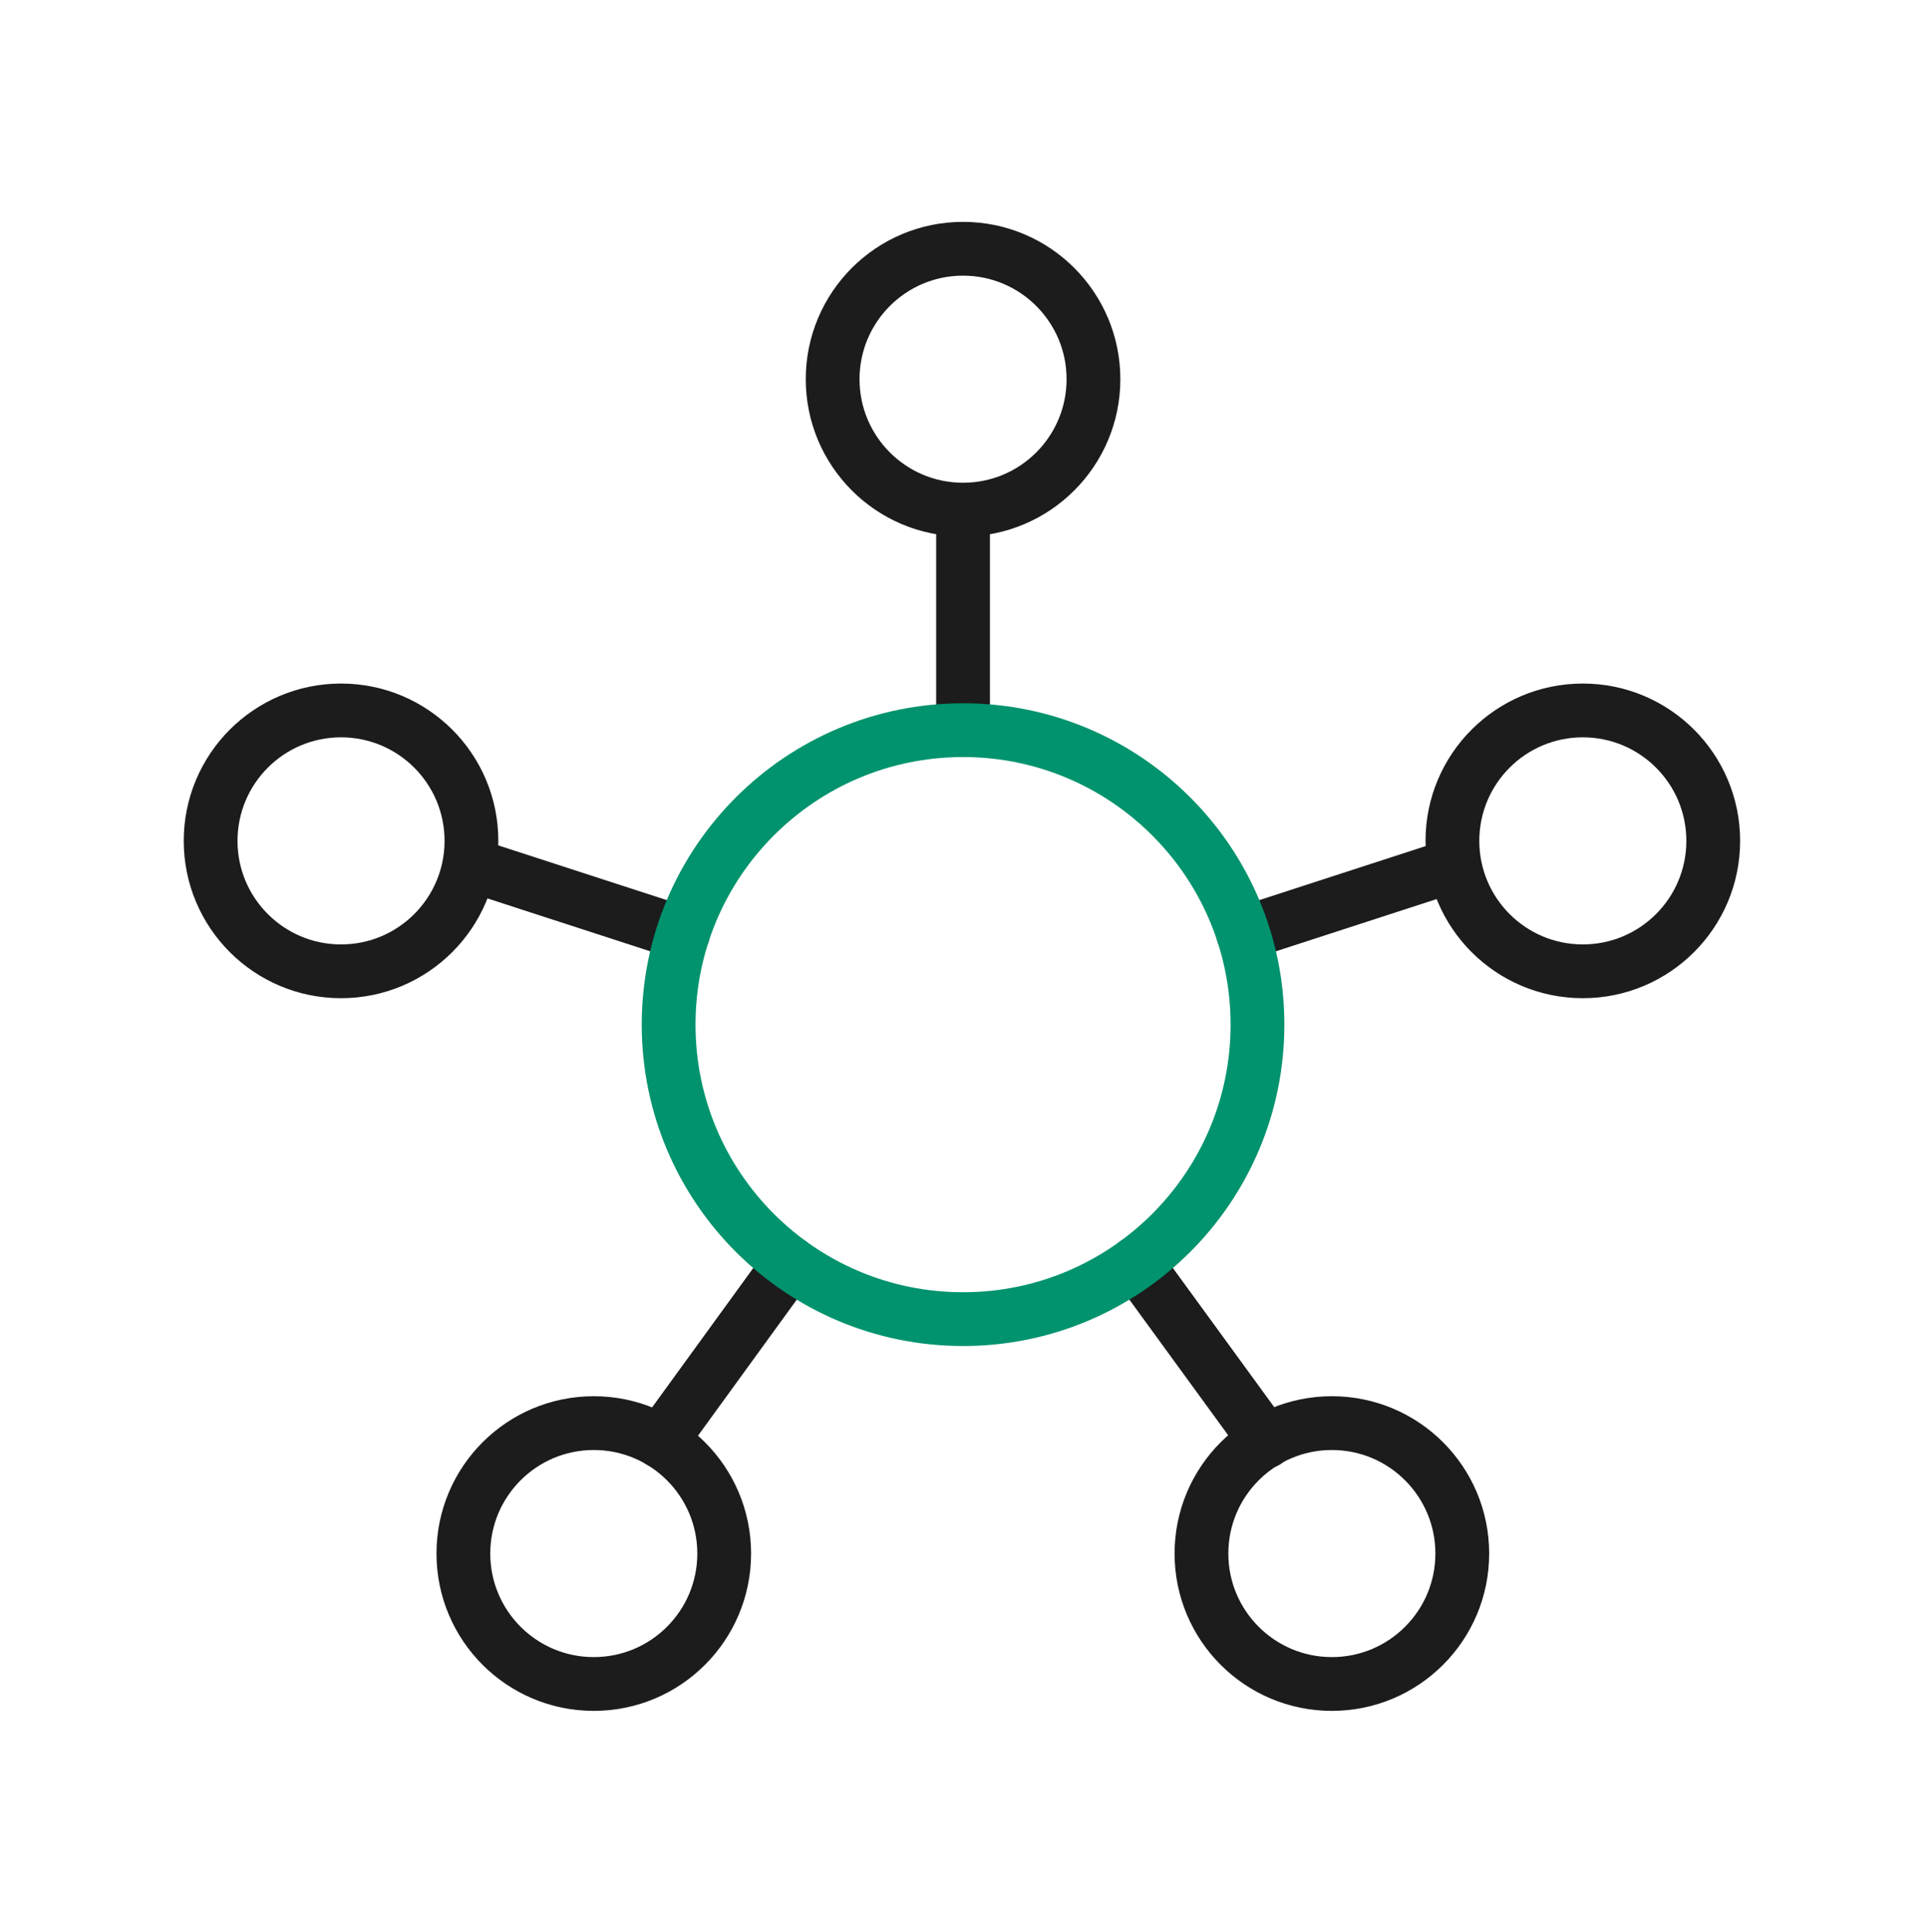
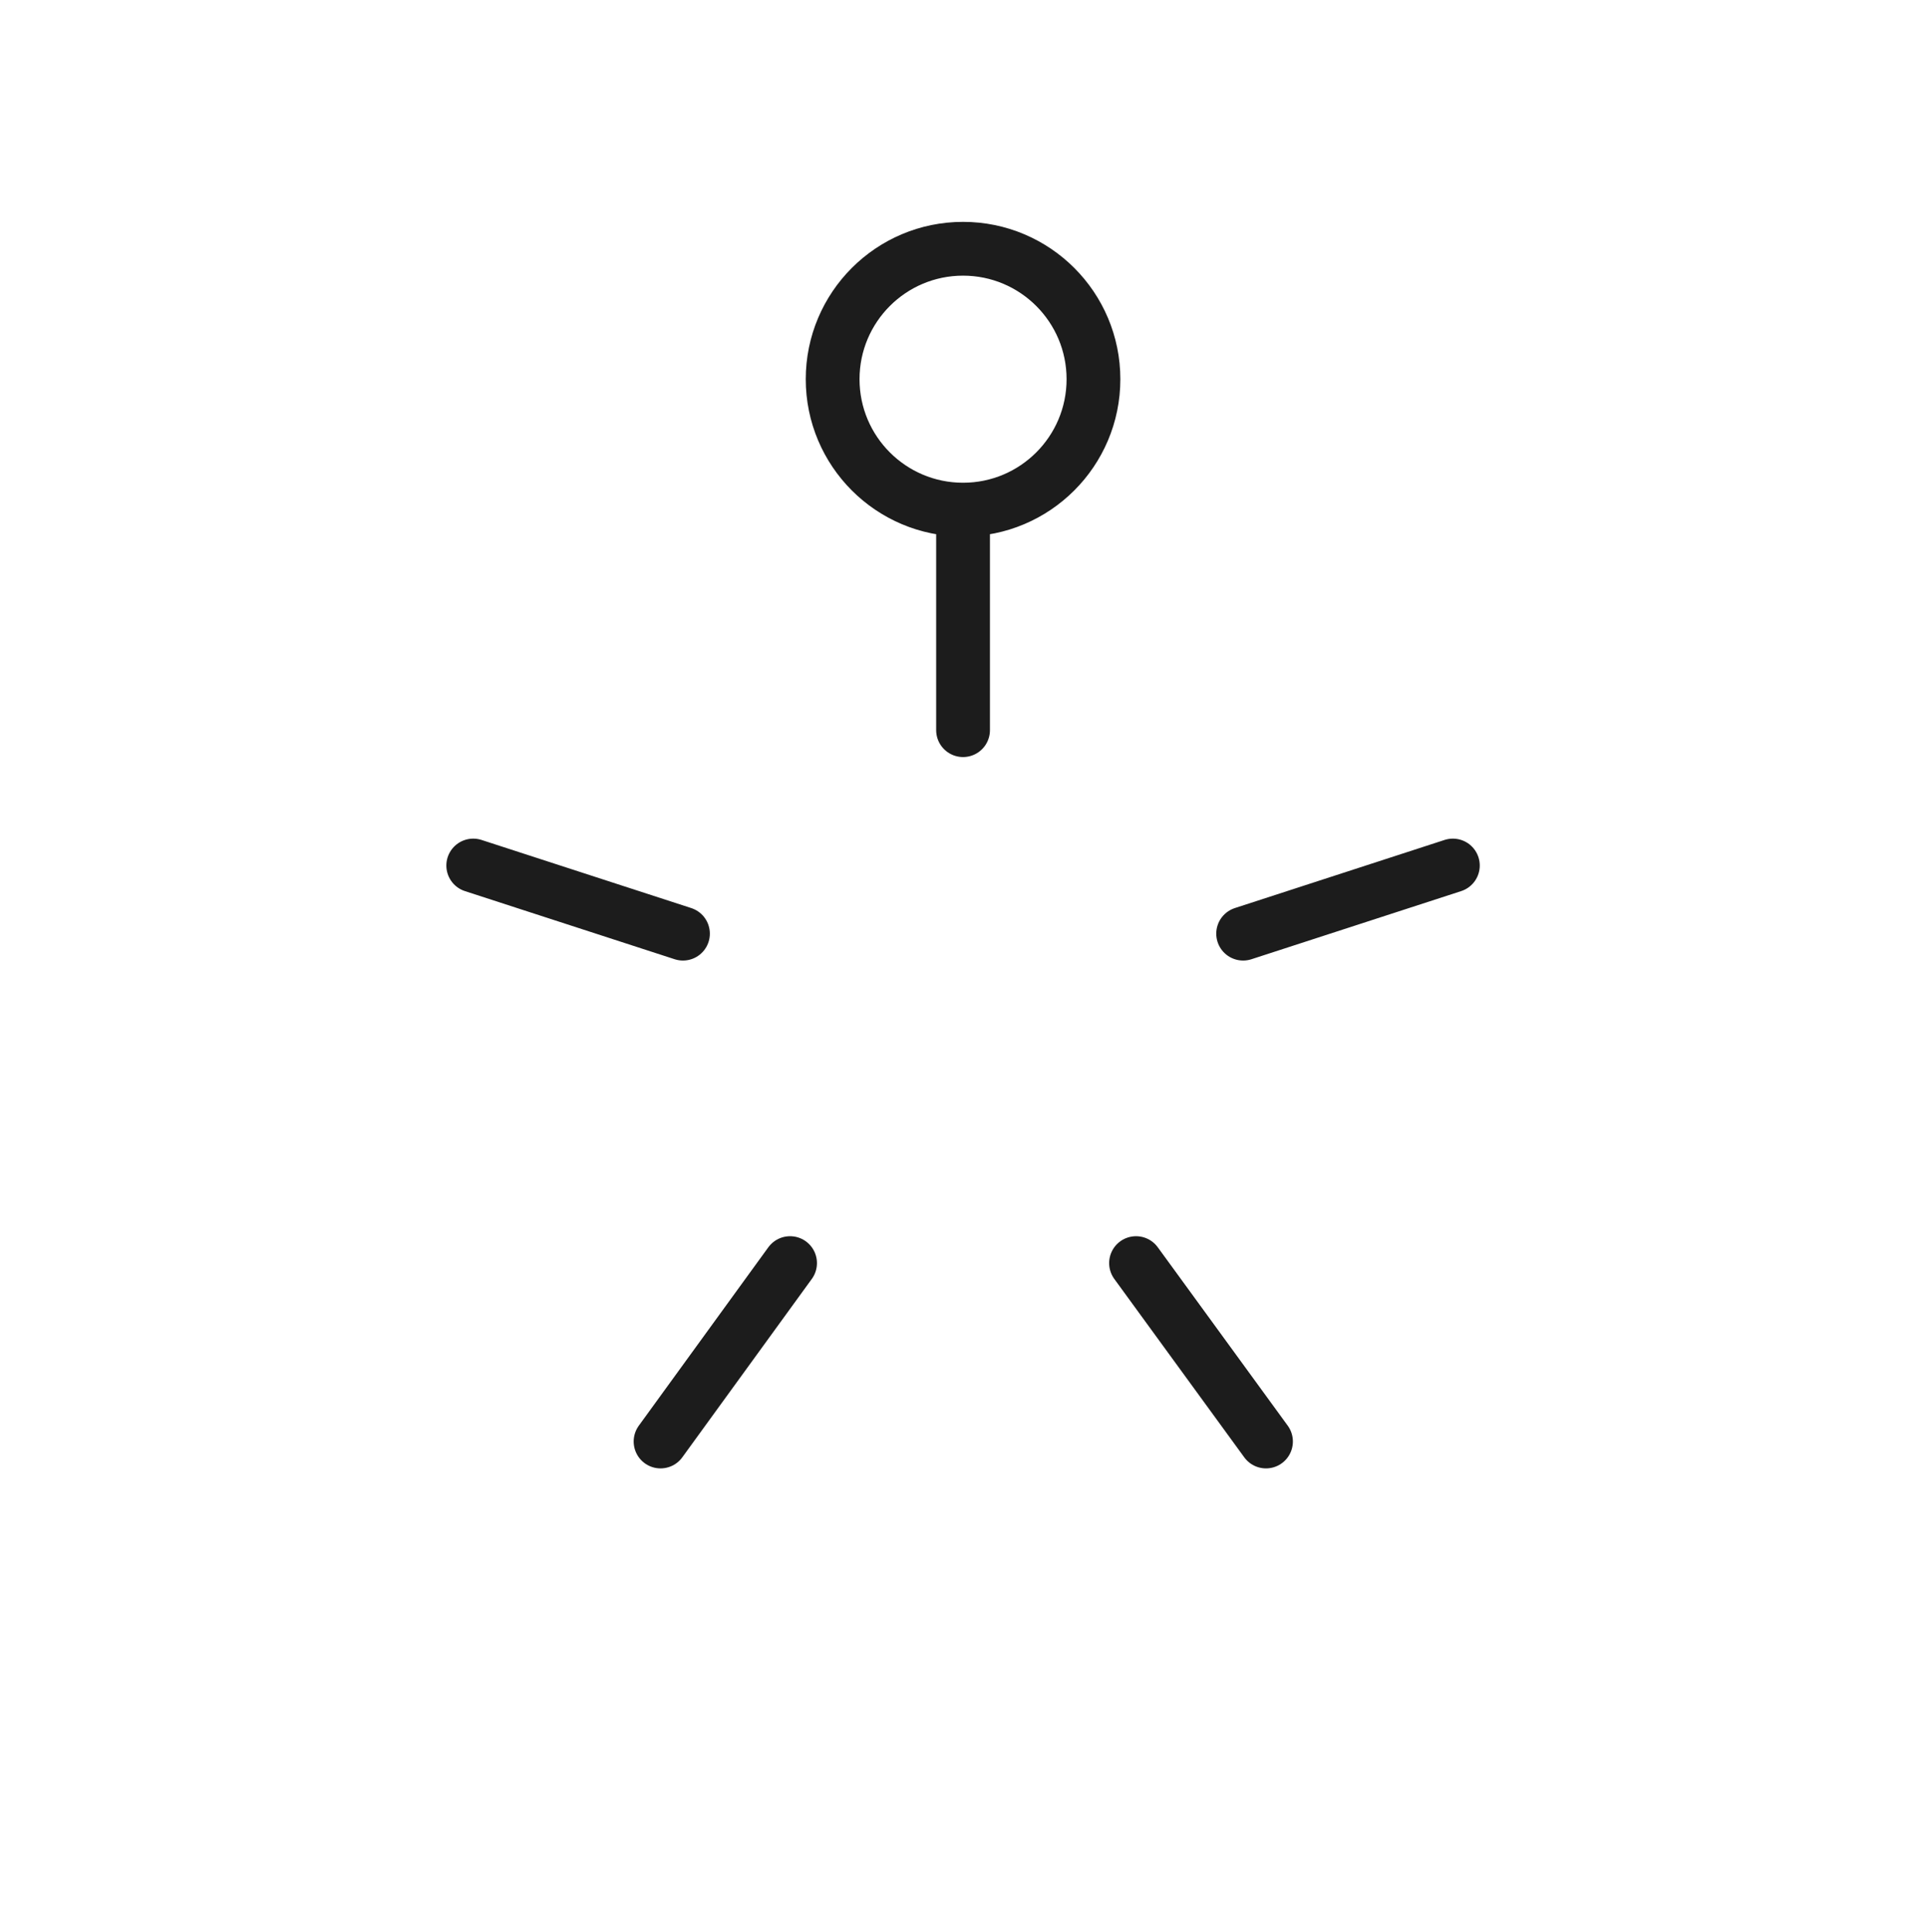
<svg xmlns="http://www.w3.org/2000/svg" width="430" height="431" fill="none" viewBox="0 0 430 431">
  <g stroke-linecap="round" stroke-linejoin="round" stroke-miterlimit="10" stroke-width="12">
    <path stroke="#1c1c1c" d="M214.9 113.7v49.2m-109.3 30.2 46.8 15.2m-5 113.3 28.9-39.8m106.2 39.8-29-39.8m70.7-88.7-46.8 15.2m-62.5-94.6c16.071 0 29.1-13.029 29.1-29.1s-13.029-29.1-29.1-29.1-29.1 13.028-29.1 29.1c0 16.071 13.028 29.1 29.1 29.1" />
-     <path stroke="#00936d" d="M214.9 294.3c36.285 0 65.7-29.415 65.7-65.7s-29.415-65.7-65.7-65.7-65.7 29.415-65.7 65.7 29.415 65.7 65.7 65.7" />
-     <path stroke="#1c1c1c" d="M297.2 375.7c16.071 0 29.1-13.029 29.1-29.1s-13.029-29.1-29.1-29.1-29.1 13.029-29.1 29.1 13.028 29.1 29.1 29.1m-164.7 0c16.072 0 29.1-13.029 29.1-29.1s-13.028-29.1-29.1-29.1c-16.071 0-29.1 13.029-29.1 29.1s13.029 29.1 29.1 29.1m220.7-159c16.071 0 29.1-13.029 29.1-29.1s-13.029-29.1-29.1-29.1-29.1 13.029-29.1 29.1 13.028 29.1 29.1 29.1m-277.1 0c16.072 0 29.1-13.029 29.1-29.1s-13.029-29.1-29.1-29.1S47 171.529 47 187.6s13.029 29.1 29.1 29.1" />
  </g>
</svg>